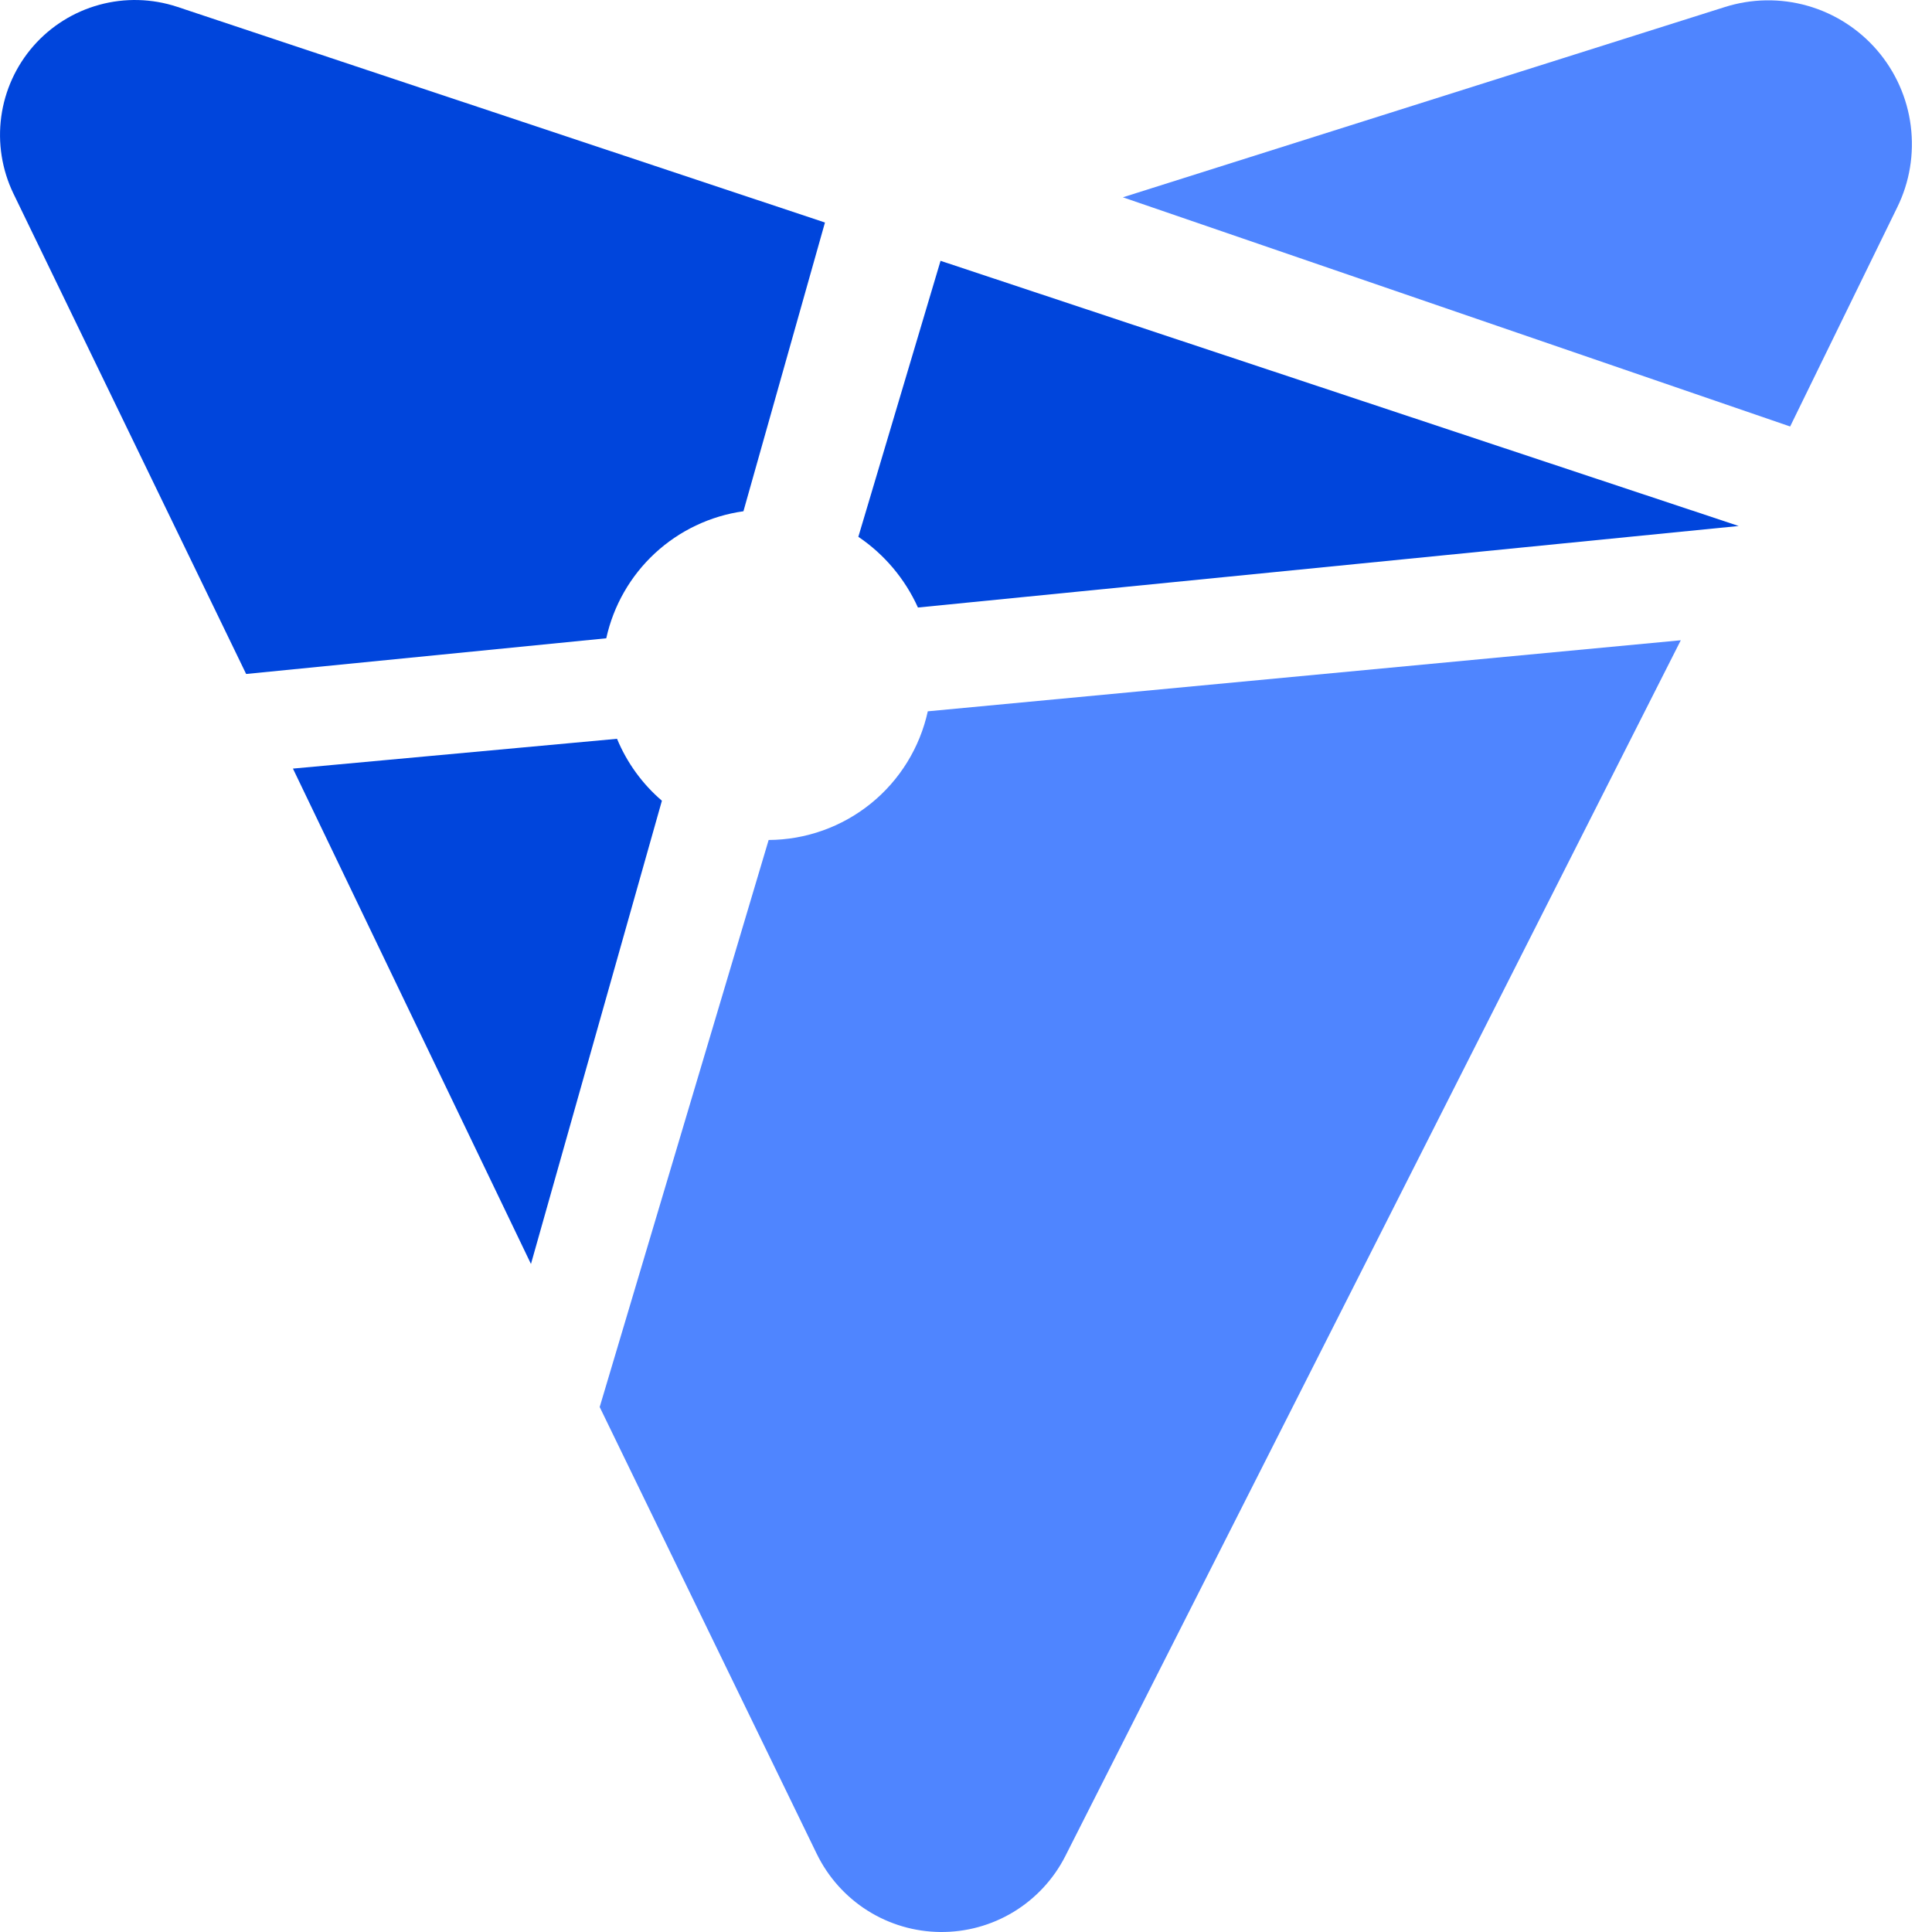
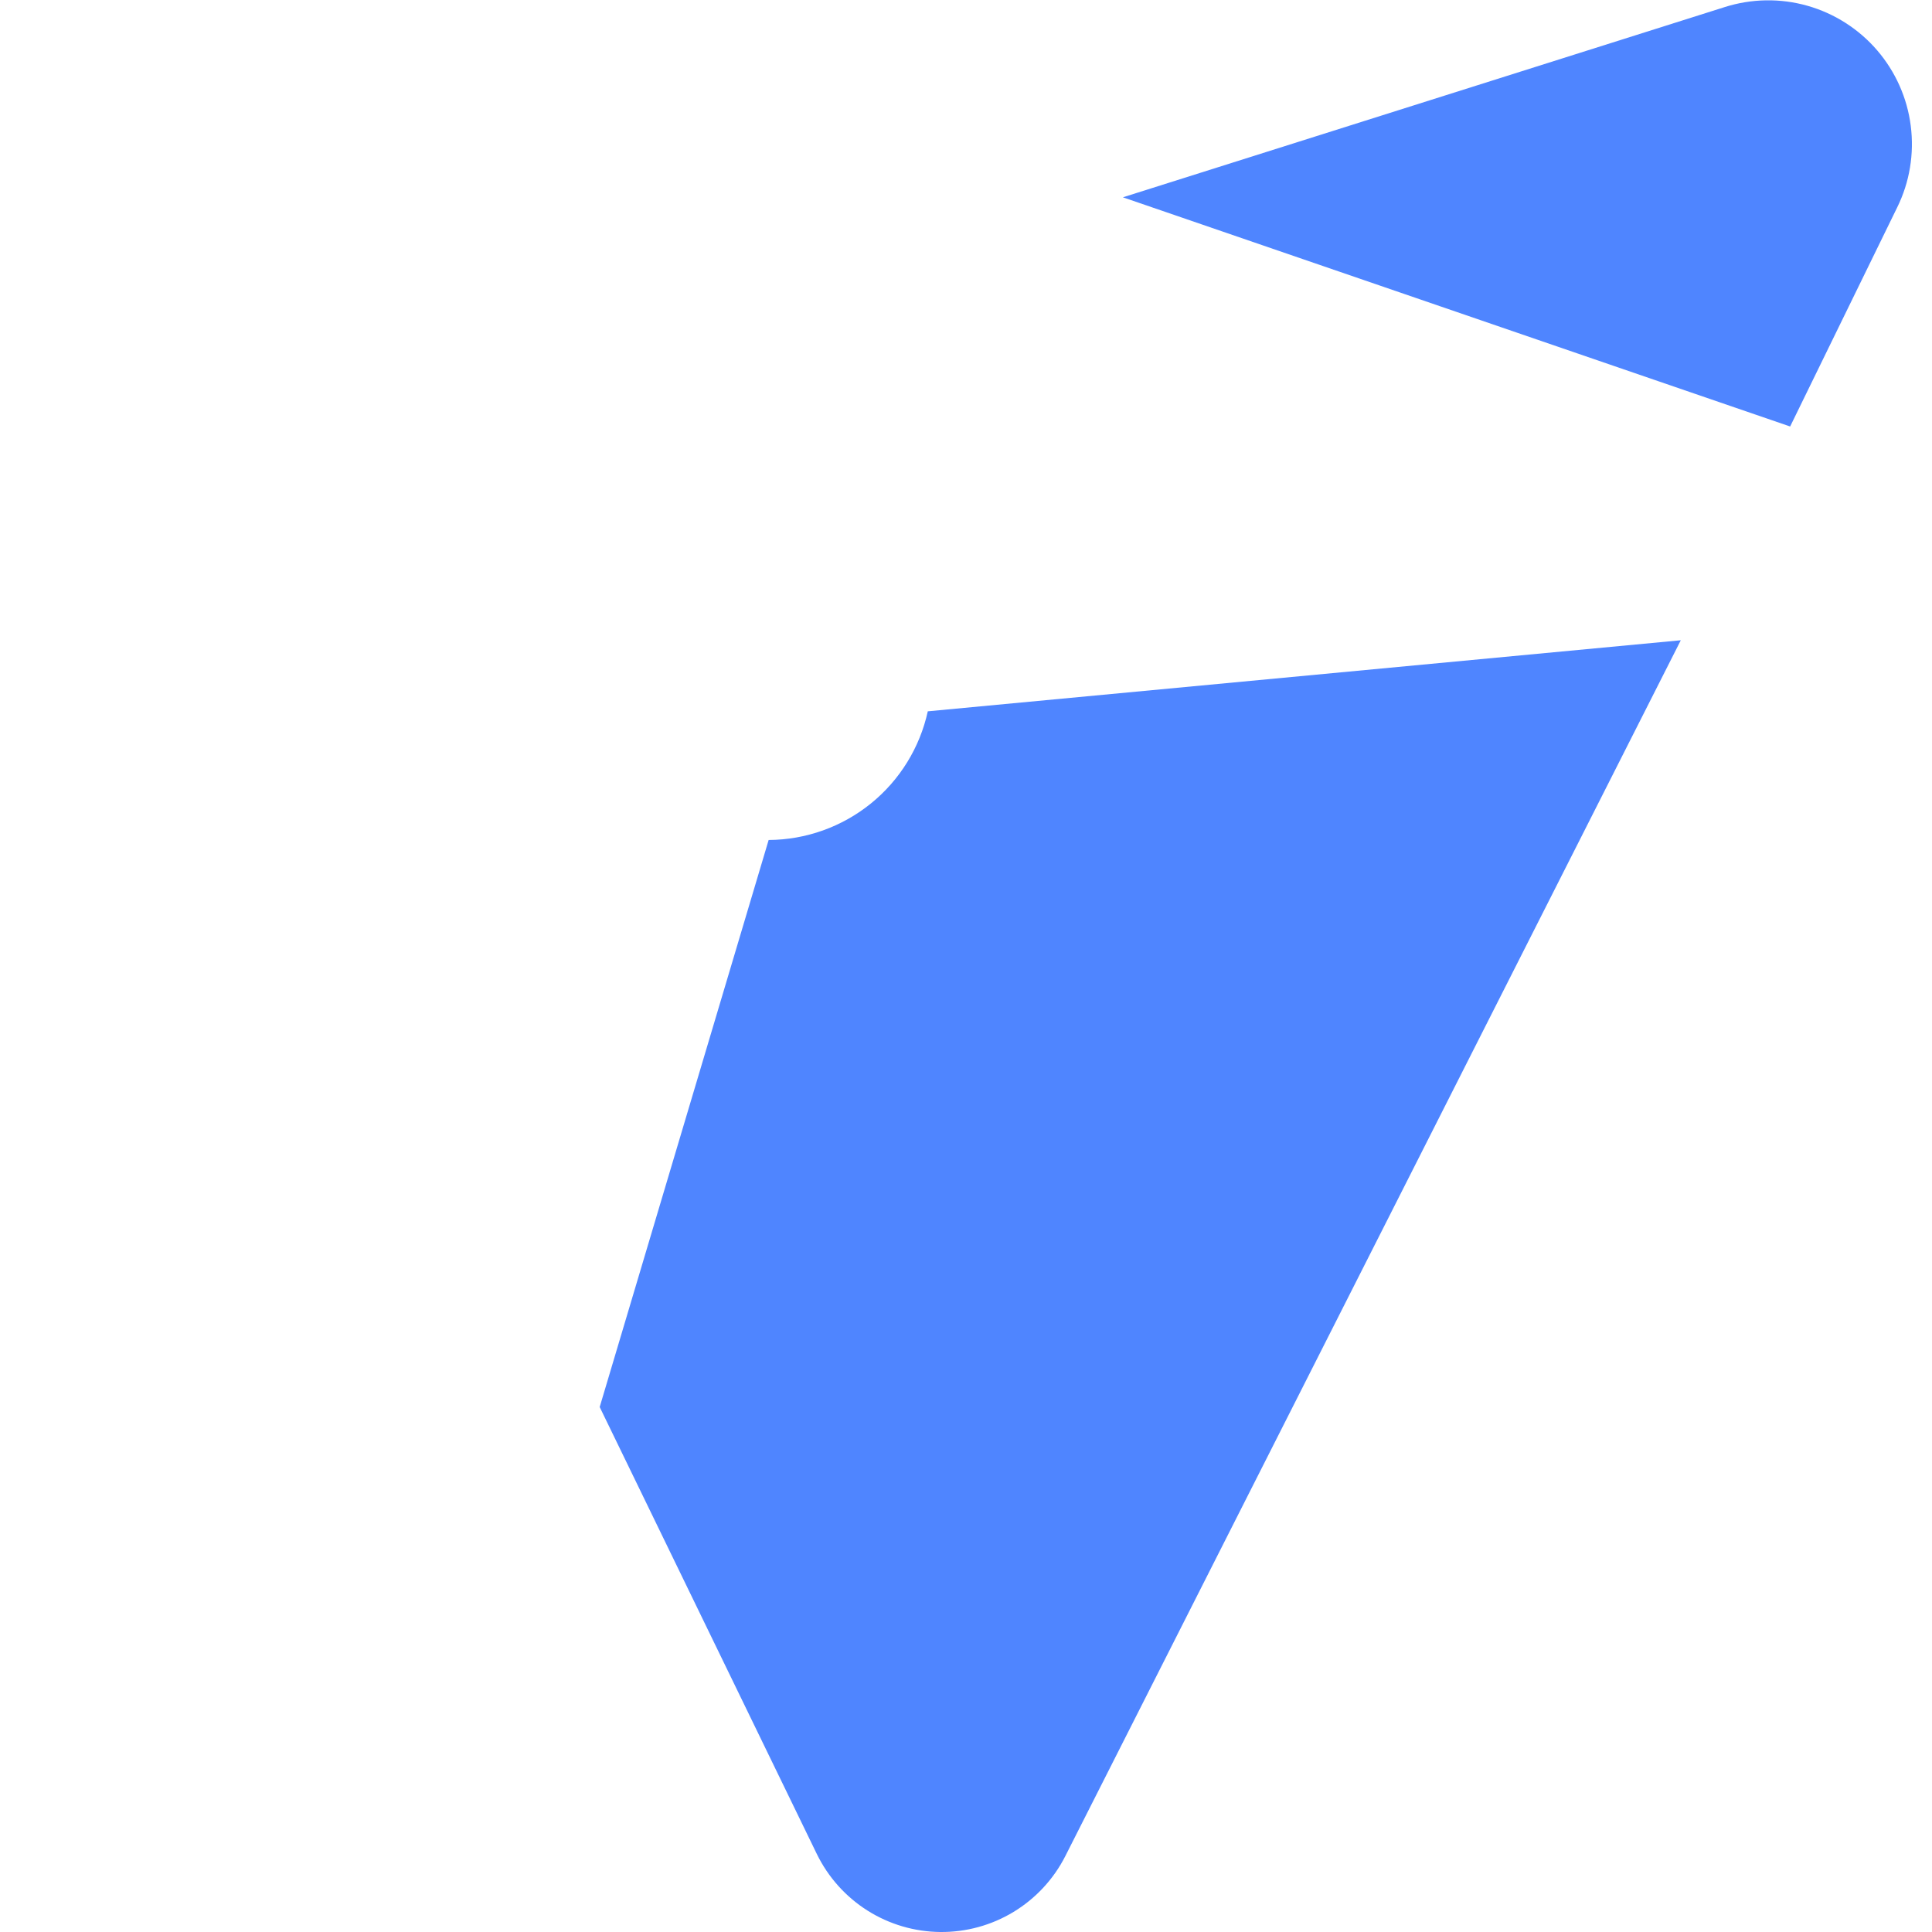
<svg xmlns="http://www.w3.org/2000/svg" width="40" height="40" viewBox="0 0 40 40" fill="none">
-   <path d="M15.392 10.585L17.08 4.607L3.665 0.14C3.145 -0.031 2.586 -0.046 2.057 0.099C1.529 0.243 1.054 0.539 0.693 0.951C0.332 1.363 0.1 1.872 0.026 2.415C-0.048 2.957 0.039 3.51 0.276 4.004L5.096 13.954L12.552 13.215C12.7 12.54 13.052 11.925 13.559 11.455C14.067 10.985 14.707 10.681 15.392 10.585Z" fill="#0045DC" />
-   <path d="M35.998 10.89L19.005 12.578C18.737 11.985 18.31 11.478 17.771 11.114L19.473 5.4L35.998 10.89Z" fill="#0045DC" />
-   <path d="M13.704 16.578L10.993 26.169L6.065 15.913L12.775 15.296C12.98 15.791 13.298 16.23 13.704 16.578Z" fill="#0045DC" />
  <path d="M37.063 8.83L39.279 4.295C39.537 3.772 39.634 3.184 39.56 2.605C39.487 2.027 39.244 1.483 38.864 1.041C38.483 0.599 37.981 0.278 37.42 0.119C36.859 -0.04 36.263 -0.03 35.707 0.147L23.248 4.085L37.063 8.83Z" fill="#4F85FF" />
  <path d="M22.055 38.431L34.799 13.256L19.209 14.727C19.044 15.479 18.628 16.153 18.029 16.637C17.43 17.121 16.684 17.387 15.914 17.391L12.416 29.131L16.911 38.384C17.145 38.864 17.508 39.27 17.96 39.556C18.411 39.841 18.934 39.995 19.468 40C20.003 40.005 20.528 39.861 20.985 39.584C21.442 39.306 21.813 38.907 22.055 38.431Z" fill="#4F85FF" />
</svg>